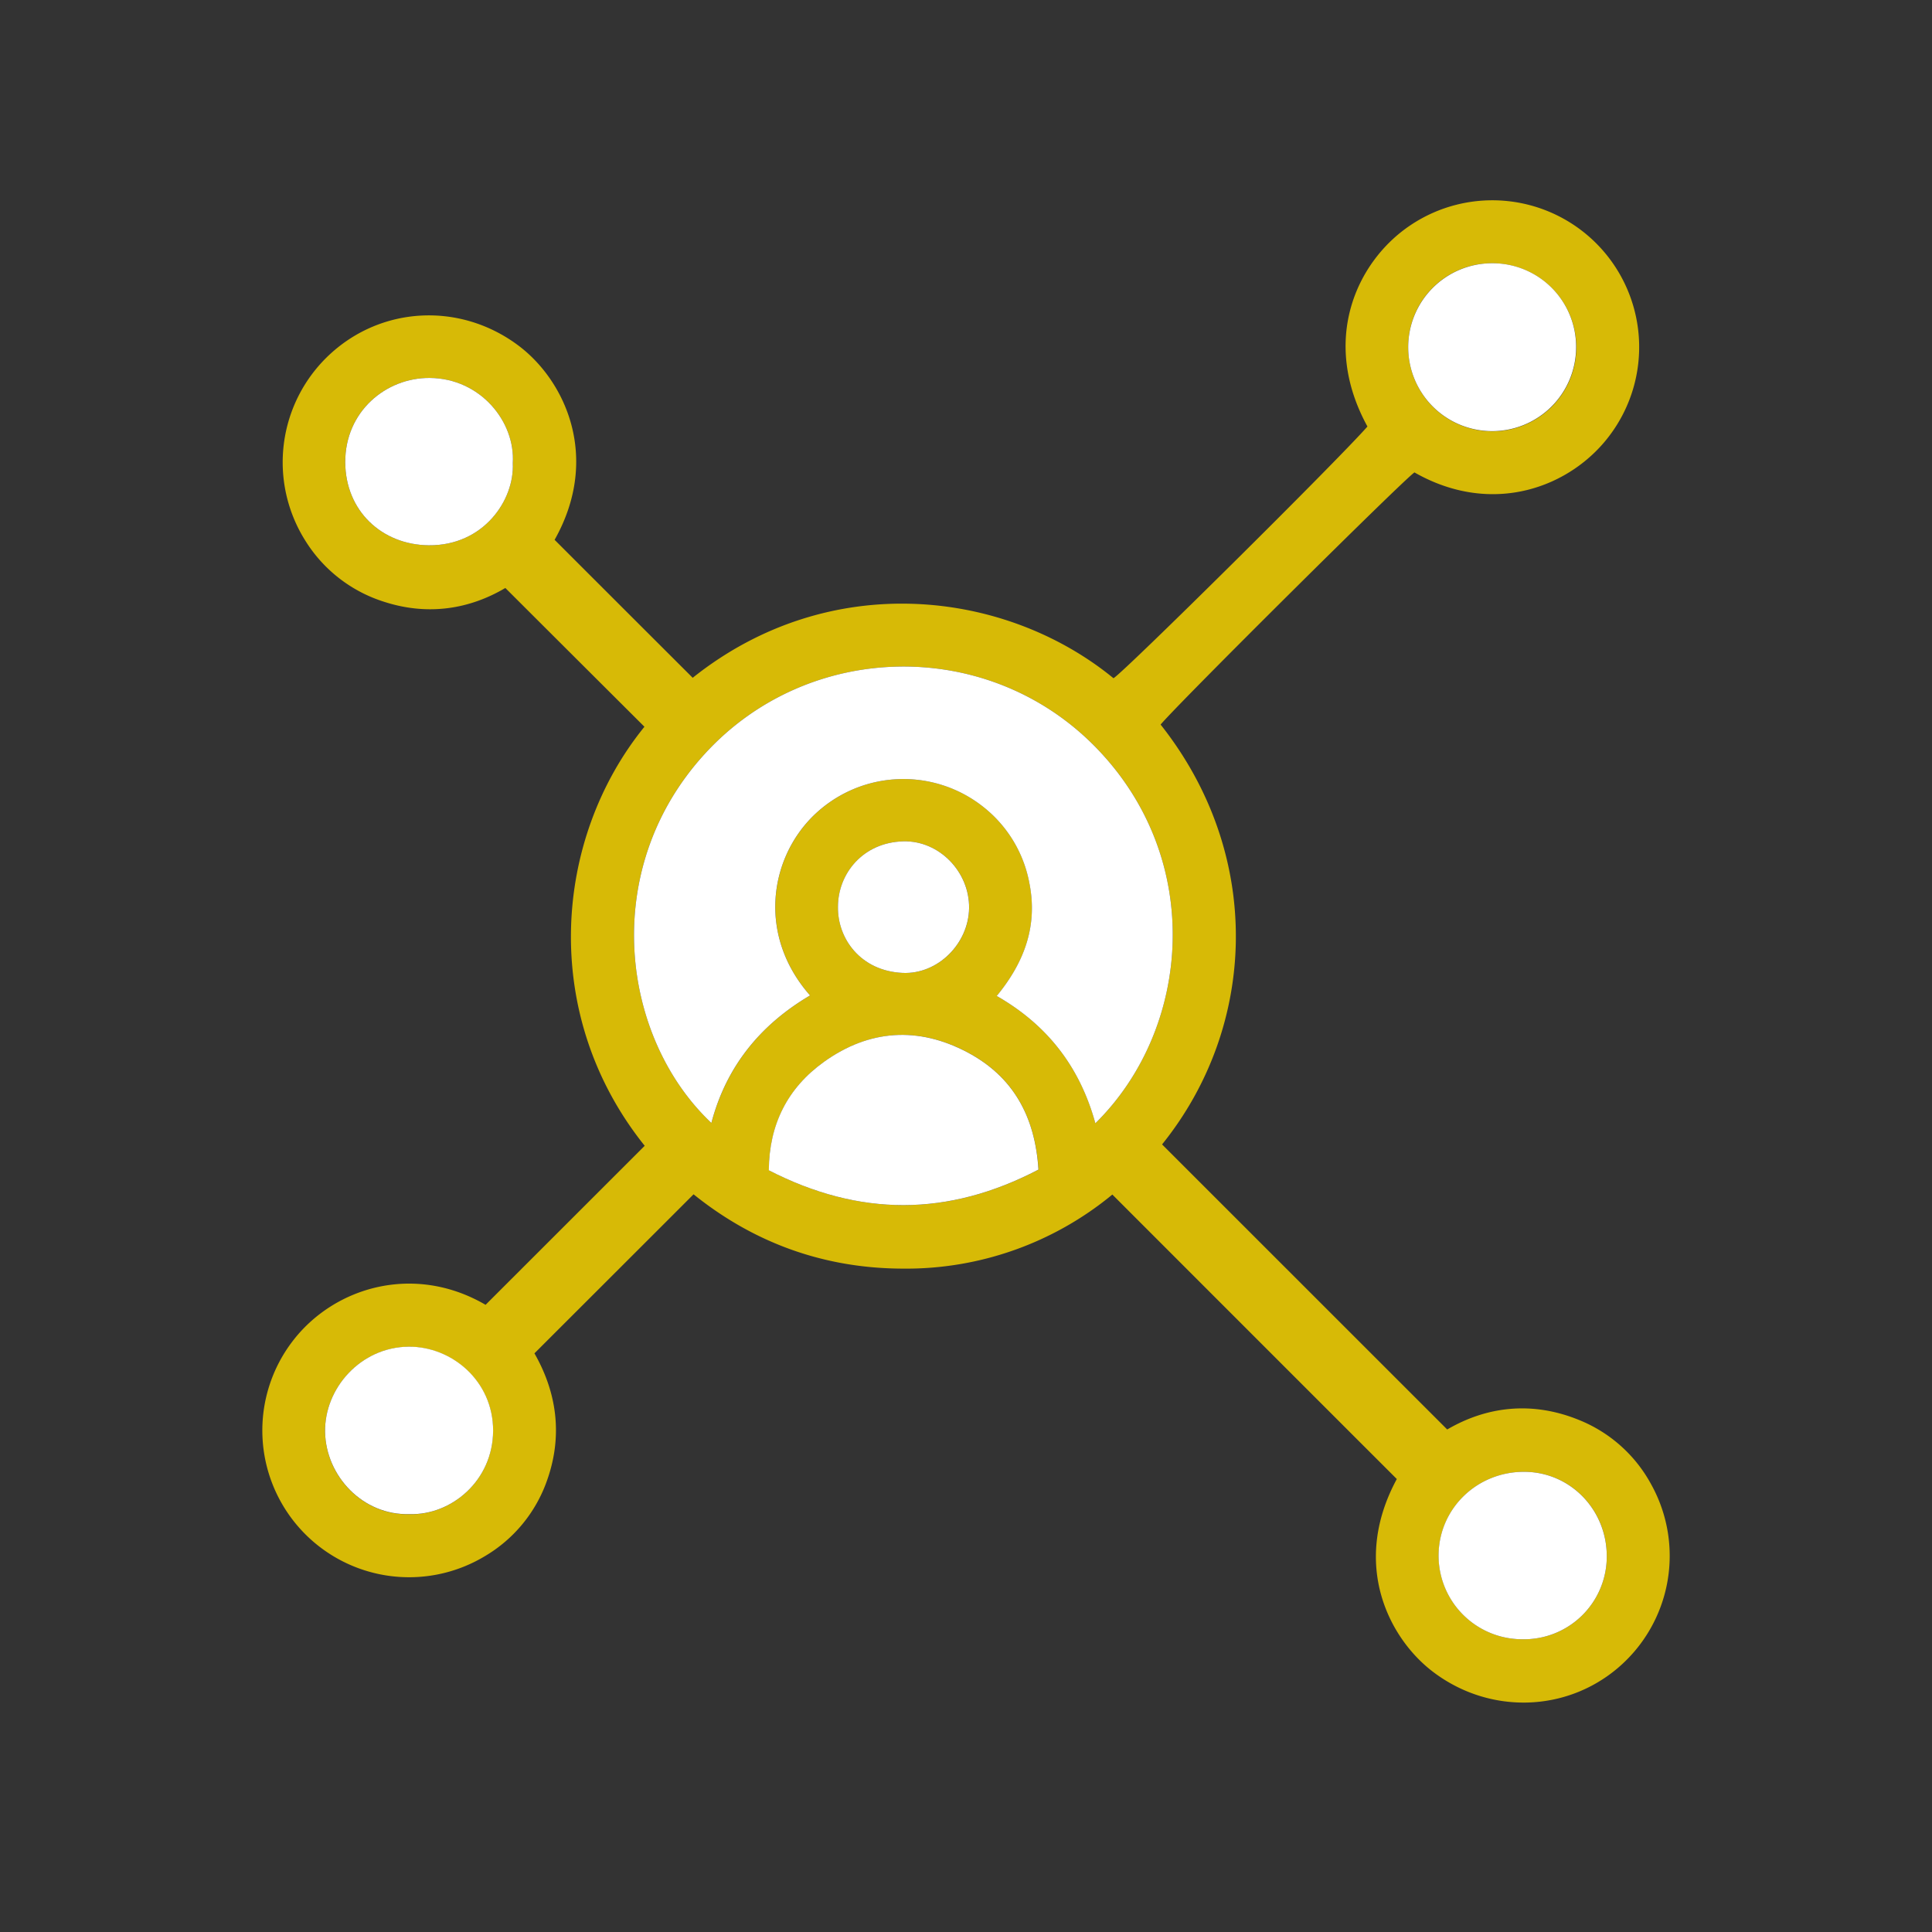
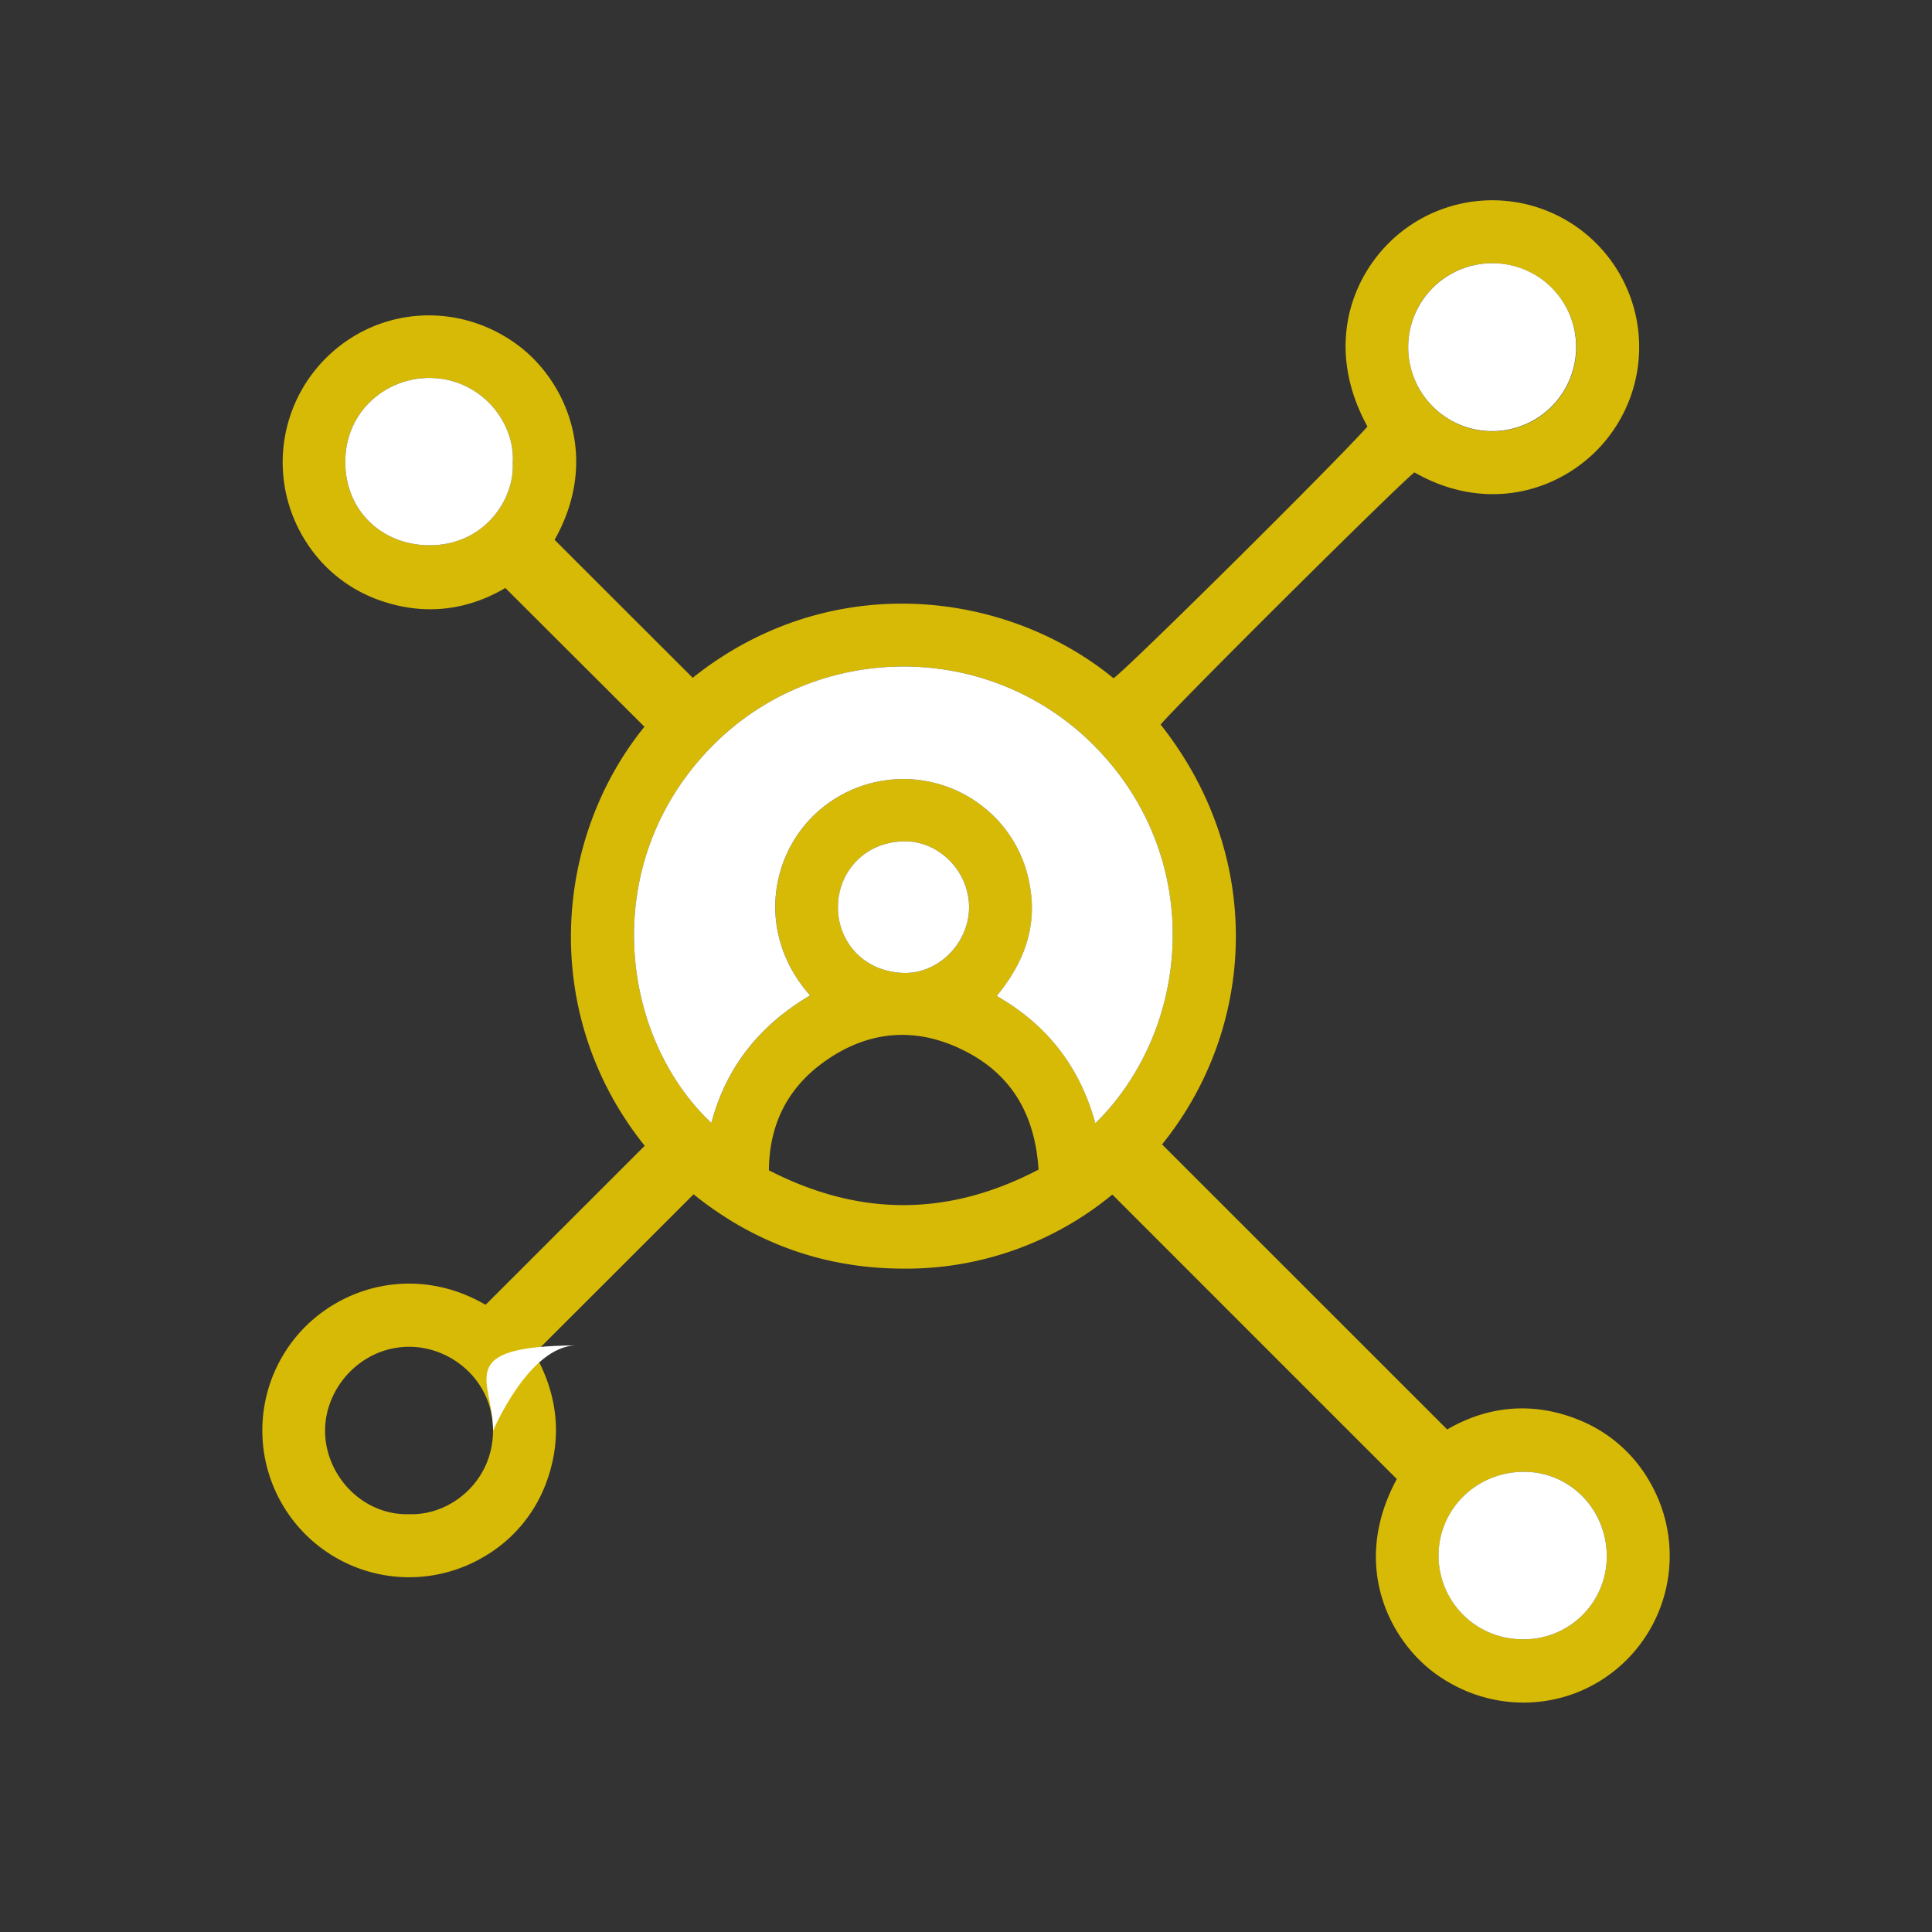
<svg xmlns="http://www.w3.org/2000/svg" id="Livello_1" data-name="Livello 1" viewBox="0 0 800 800">
  <rect x="0" y="0" width="800" height="800" fill="#333333" stroke="none" />
  <defs>
    <style>.cls-1{fill:#d7ba06;}.cls-2{fill:#fff;}</style>
  </defs>
  <title>icon-community</title>
  <path class="cls-1" d="M683.84,614.87a59,59,0,0,0-30.28-27c-19.29-7.78-38-5.49-54.3,4.05L481.19,473.88c39.6-49.14,42.07-120-.61-173.85,8.07-9.54,100.93-101.75,105.12-104.41,32.46,18.51,65,6.06,81-15.56A60.8,60.8,0,0,0,583.84,93.4c-22.09,14.89-37.19,47.49-17.61,83.21-12.48,14.21-100.71,101.65-105.16,104.23-44.76-36.69-117.57-45.37-174.24-.18q-28.62-28.56-57.18-57.13c19.23-34.15,4.34-66.21-15.38-80.74-23.93-17.65-56.21-16-77.76,4a60.91,60.91,0,0,0-10,77.22A59.36,59.36,0,0,0,159,249.17c18.11,5.88,35.33,3.12,50.25-5.7,19.58,19.55,38.56,38.48,57.6,57.46-37.8,46.59-43.32,119.36.11,173.52L201.07,540.3c-29.48-17.21-62.8-7.53-80.06,15.25a60.78,60.78,0,0,0,79.63,88.91,59,59,0,0,0,25.82-31.28c6.67-18.65,4.13-36.51-5.16-52.79,22.2-22.2,44-43.94,65.89-65.85,25,20.12,54.05,30.7,86.69,30.77a134.16,134.16,0,0,0,86.72-30.67c39.45,39.46,78.51,78.55,117.79,117.79-19.15,35.37-3.16,66.25,15.28,80.06,23.13,17.36,54.69,16.6,76.39-1.94A60.93,60.93,0,0,0,683.84,614.87ZM617.88,109a34.8,34.8,0,1,1-34.76,34.51A34.63,34.63,0,0,1,617.88,109ZM212.33,191.79c.75,15.31-12.12,34.21-34.79,34-19.4-.18-34.5-14.24-34.58-34.39-.07-21,16.86-35.05,35-34.9C199,156.67,213.44,174.71,212.33,191.79ZM169.61,627c-19.44.61-34.68-15.86-35-34s14.77-35.15,34.54-35.33c17.79-.14,35.08,14.13,35,34.83S186.79,627.5,169.61,627ZM318.39,484.6c.11-19,7.78-34.14,22.88-44.94,18.72-13.41,39-14.7,59.36-3.91,19,10.08,28,26.69,29.41,48.56C392.56,503.9,355.87,503.83,318.39,484.6ZM347,375.49c0-13.7,10.32-26.68,27.07-27.11,14.93-.36,27.48,12.77,27.23,27.72-.25,14.67-12.95,27.41-27.51,26.76C356.34,402.07,346.8,388.62,347,375.49Zm106.59,89.64c-6.49-23.57-20.05-40.82-40.85-52.73,11.44-13.88,17-29,13.56-46.52a52.34,52.34,0,0,0-18.73-31.45,53.26,53.26,0,0,0-71.48,4.09c-17.54,17.89-22.2,49.17-.64,73.67-20.56,12.12-34.69,29.37-40.86,52.79C257.24,429.83,247.7,360,292.17,311.8c42.83-46.52,116.64-48,161.22-2.69C499.34,355.77,493.17,426.17,453.57,465.13ZM630.36,678.78a34.65,34.65,0,0,1-34.65-34.57c0-19.55,16-35,35.8-34.76,18.93.22,34,15.89,33.82,35.26A34.28,34.28,0,0,1,630.36,678.78Z" />
  <path class="cls-2" d="M453.57,465.13c-6.49-23.57-20.05-40.82-40.85-52.73,11.44-13.88,17-29,13.56-46.52a52.34,52.34,0,0,0-18.73-31.45,53.26,53.26,0,0,0-71.48,4.09c-17.54,17.89-22.2,49.17-.64,73.67-20.56,12.12-34.69,29.37-40.86,52.79C257.24,429.83,247.7,360,292.17,311.8c42.83-46.52,116.64-48,161.22-2.69C499.34,355.77,493.17,426.17,453.57,465.13Z" />
  <path class="cls-2" d="M665.33,644.71a34.28,34.28,0,0,1-35,34.07,34.65,34.65,0,0,1-34.65-34.57c0-19.55,16-35,35.8-34.76C650.44,609.67,665.47,625.34,665.33,644.71Z" />
-   <path class="cls-2" d="M204.19,592.42c-.07,20.76-17.4,35.08-34.58,34.54-19.44.61-34.68-15.86-35-34s14.77-35.15,34.54-35.33C186.94,557.45,204.23,571.72,204.19,592.42Z" />
+   <path class="cls-2" d="M204.19,592.42s14.77-35.15,34.54-35.33C186.94,557.45,204.23,571.72,204.19,592.42Z" />
  <path class="cls-2" d="M652.63,144.08A34.76,34.76,0,1,1,617.88,109,34.61,34.61,0,0,1,652.63,144.08Z" />
  <path class="cls-2" d="M212.33,191.79c.75,15.31-12.12,34.21-34.79,34-19.4-.18-34.5-14.24-34.58-34.39-.07-21,16.86-35.05,35-34.9C199,156.67,213.44,174.71,212.33,191.79Z" />
  <path class="cls-2" d="M401.28,376.1c-.25,14.67-12.95,27.41-27.51,26.76-17.43-.79-27-14.24-26.79-27.37,0-13.7,10.32-26.68,27.07-27.11C389,348,401.53,361.15,401.28,376.1Z" />
-   <path class="cls-2" d="M430,484.31c-37.48,19.59-74.17,19.52-111.65.29.11-19,7.78-34.14,22.88-44.94,18.72-13.41,39-14.7,59.36-3.91C419.61,445.83,428.64,462.44,430,484.31Z" />
</svg>